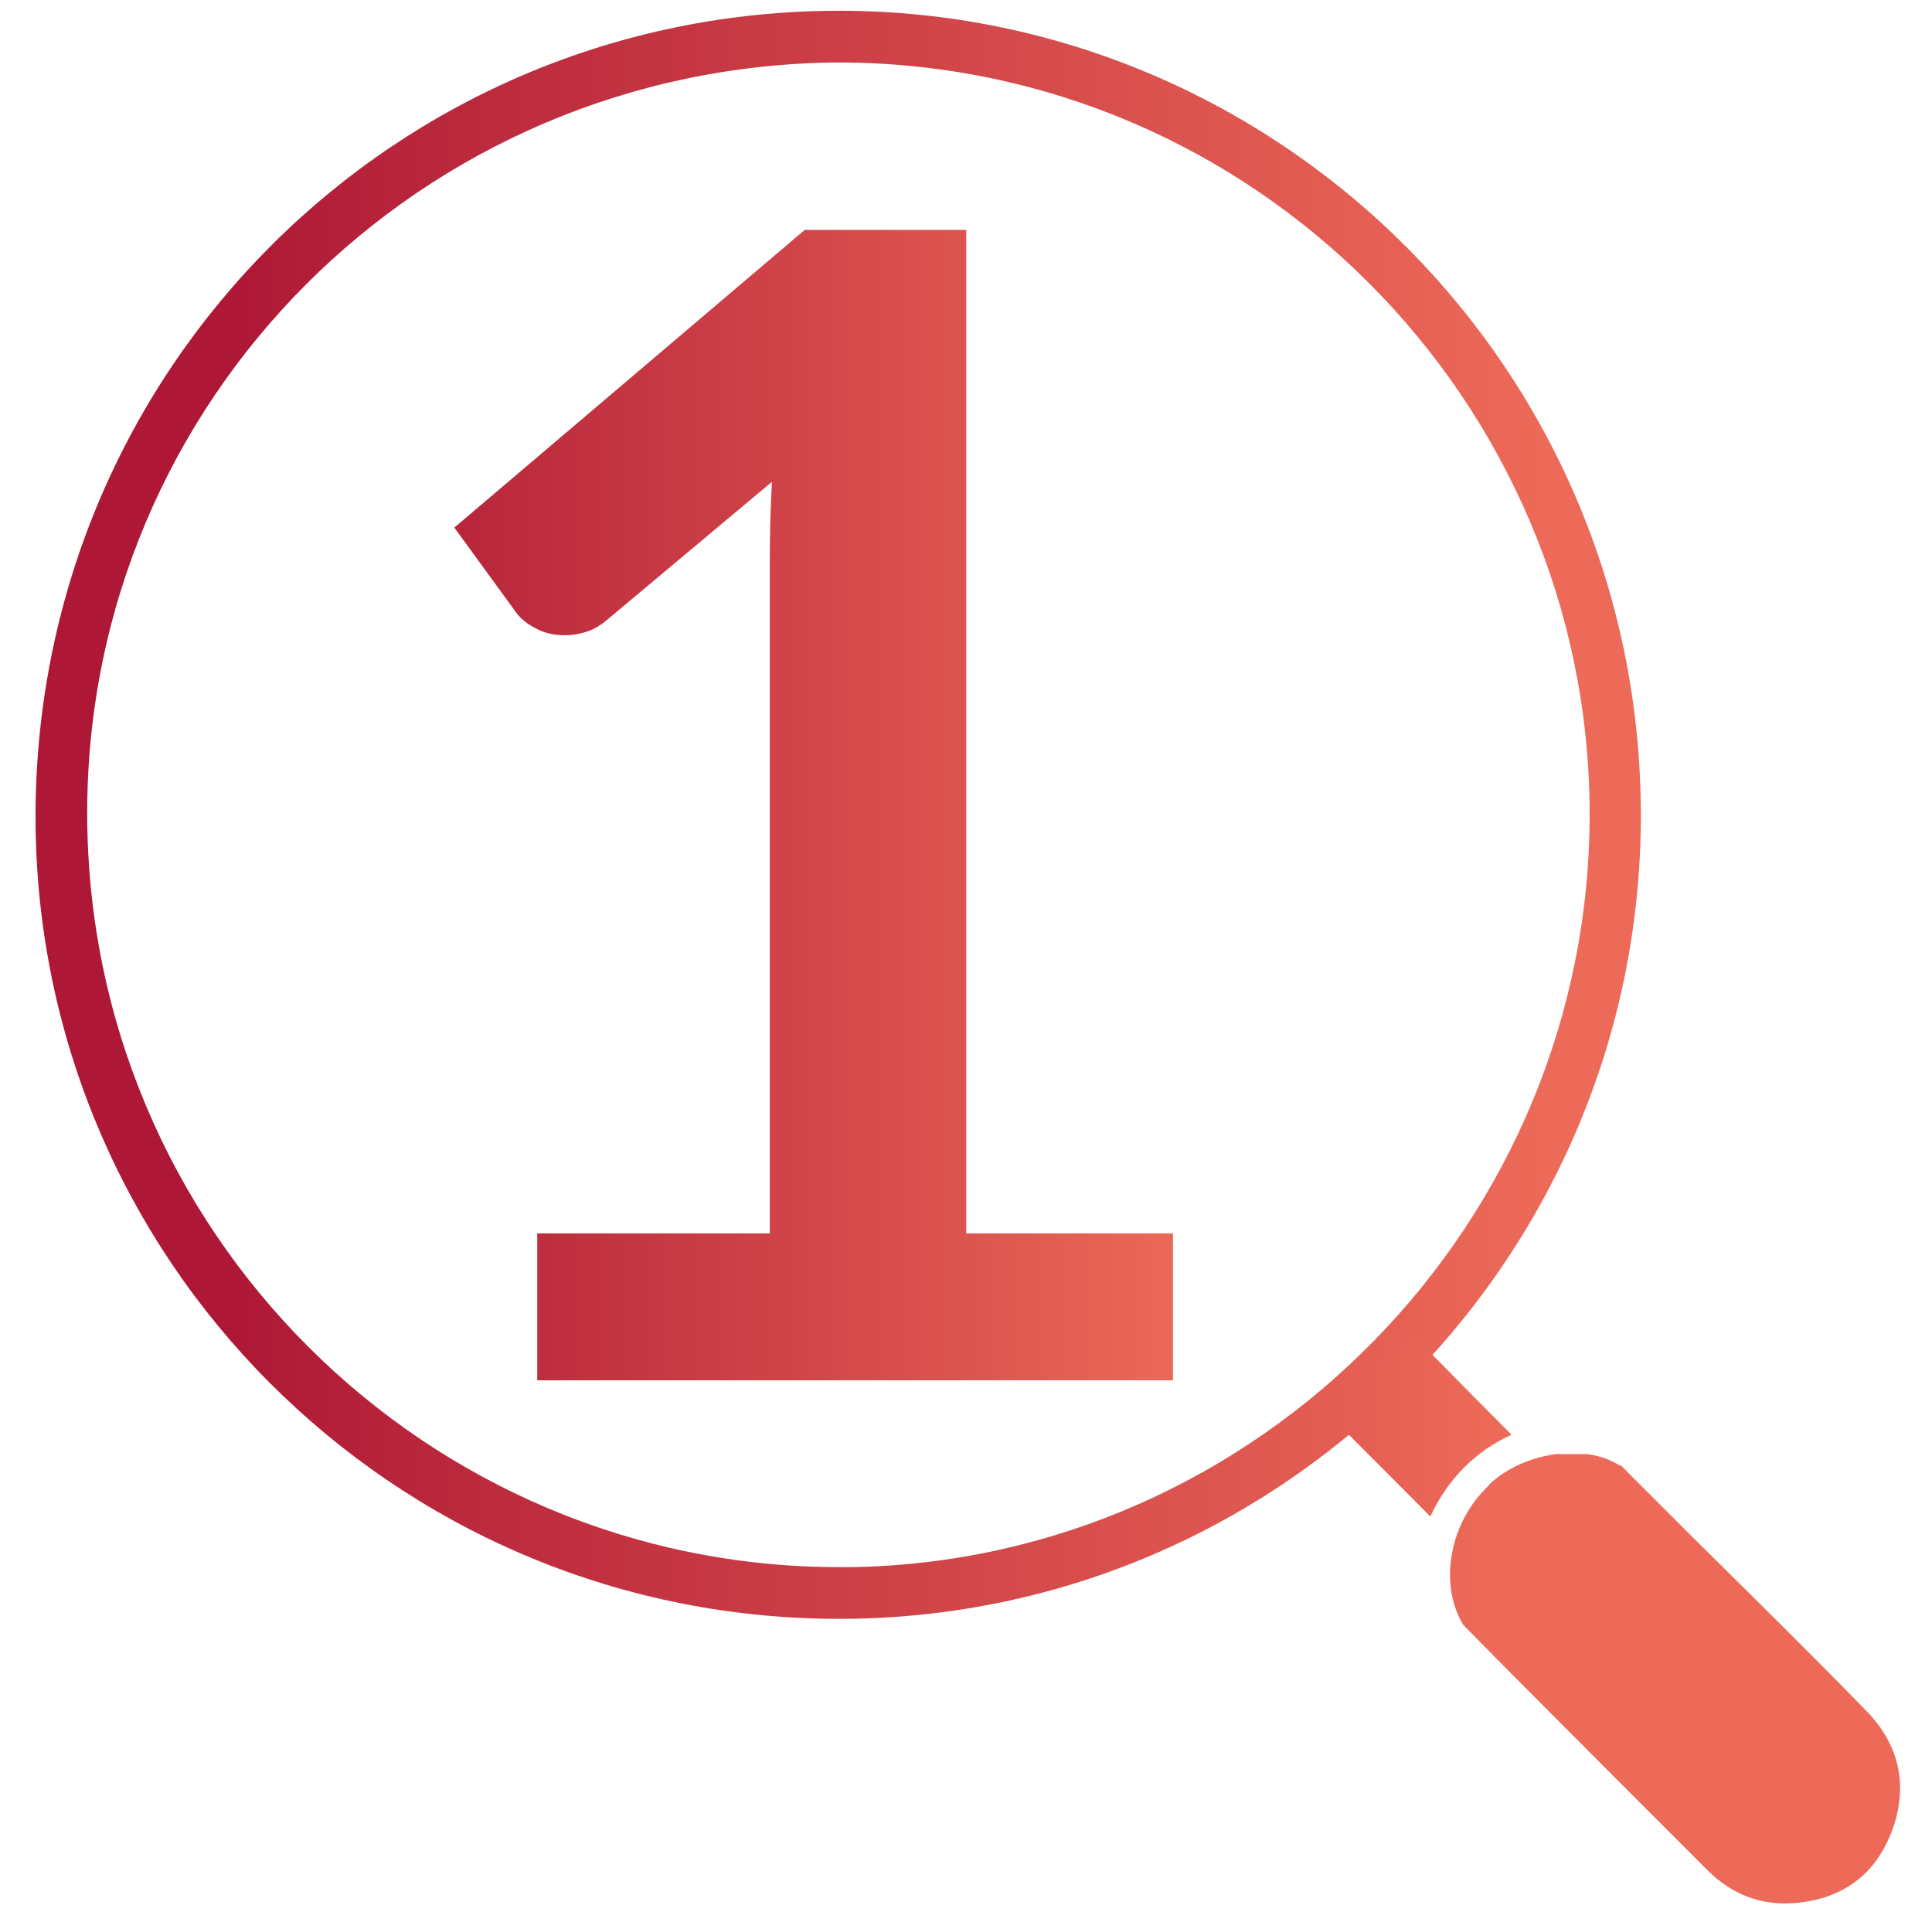
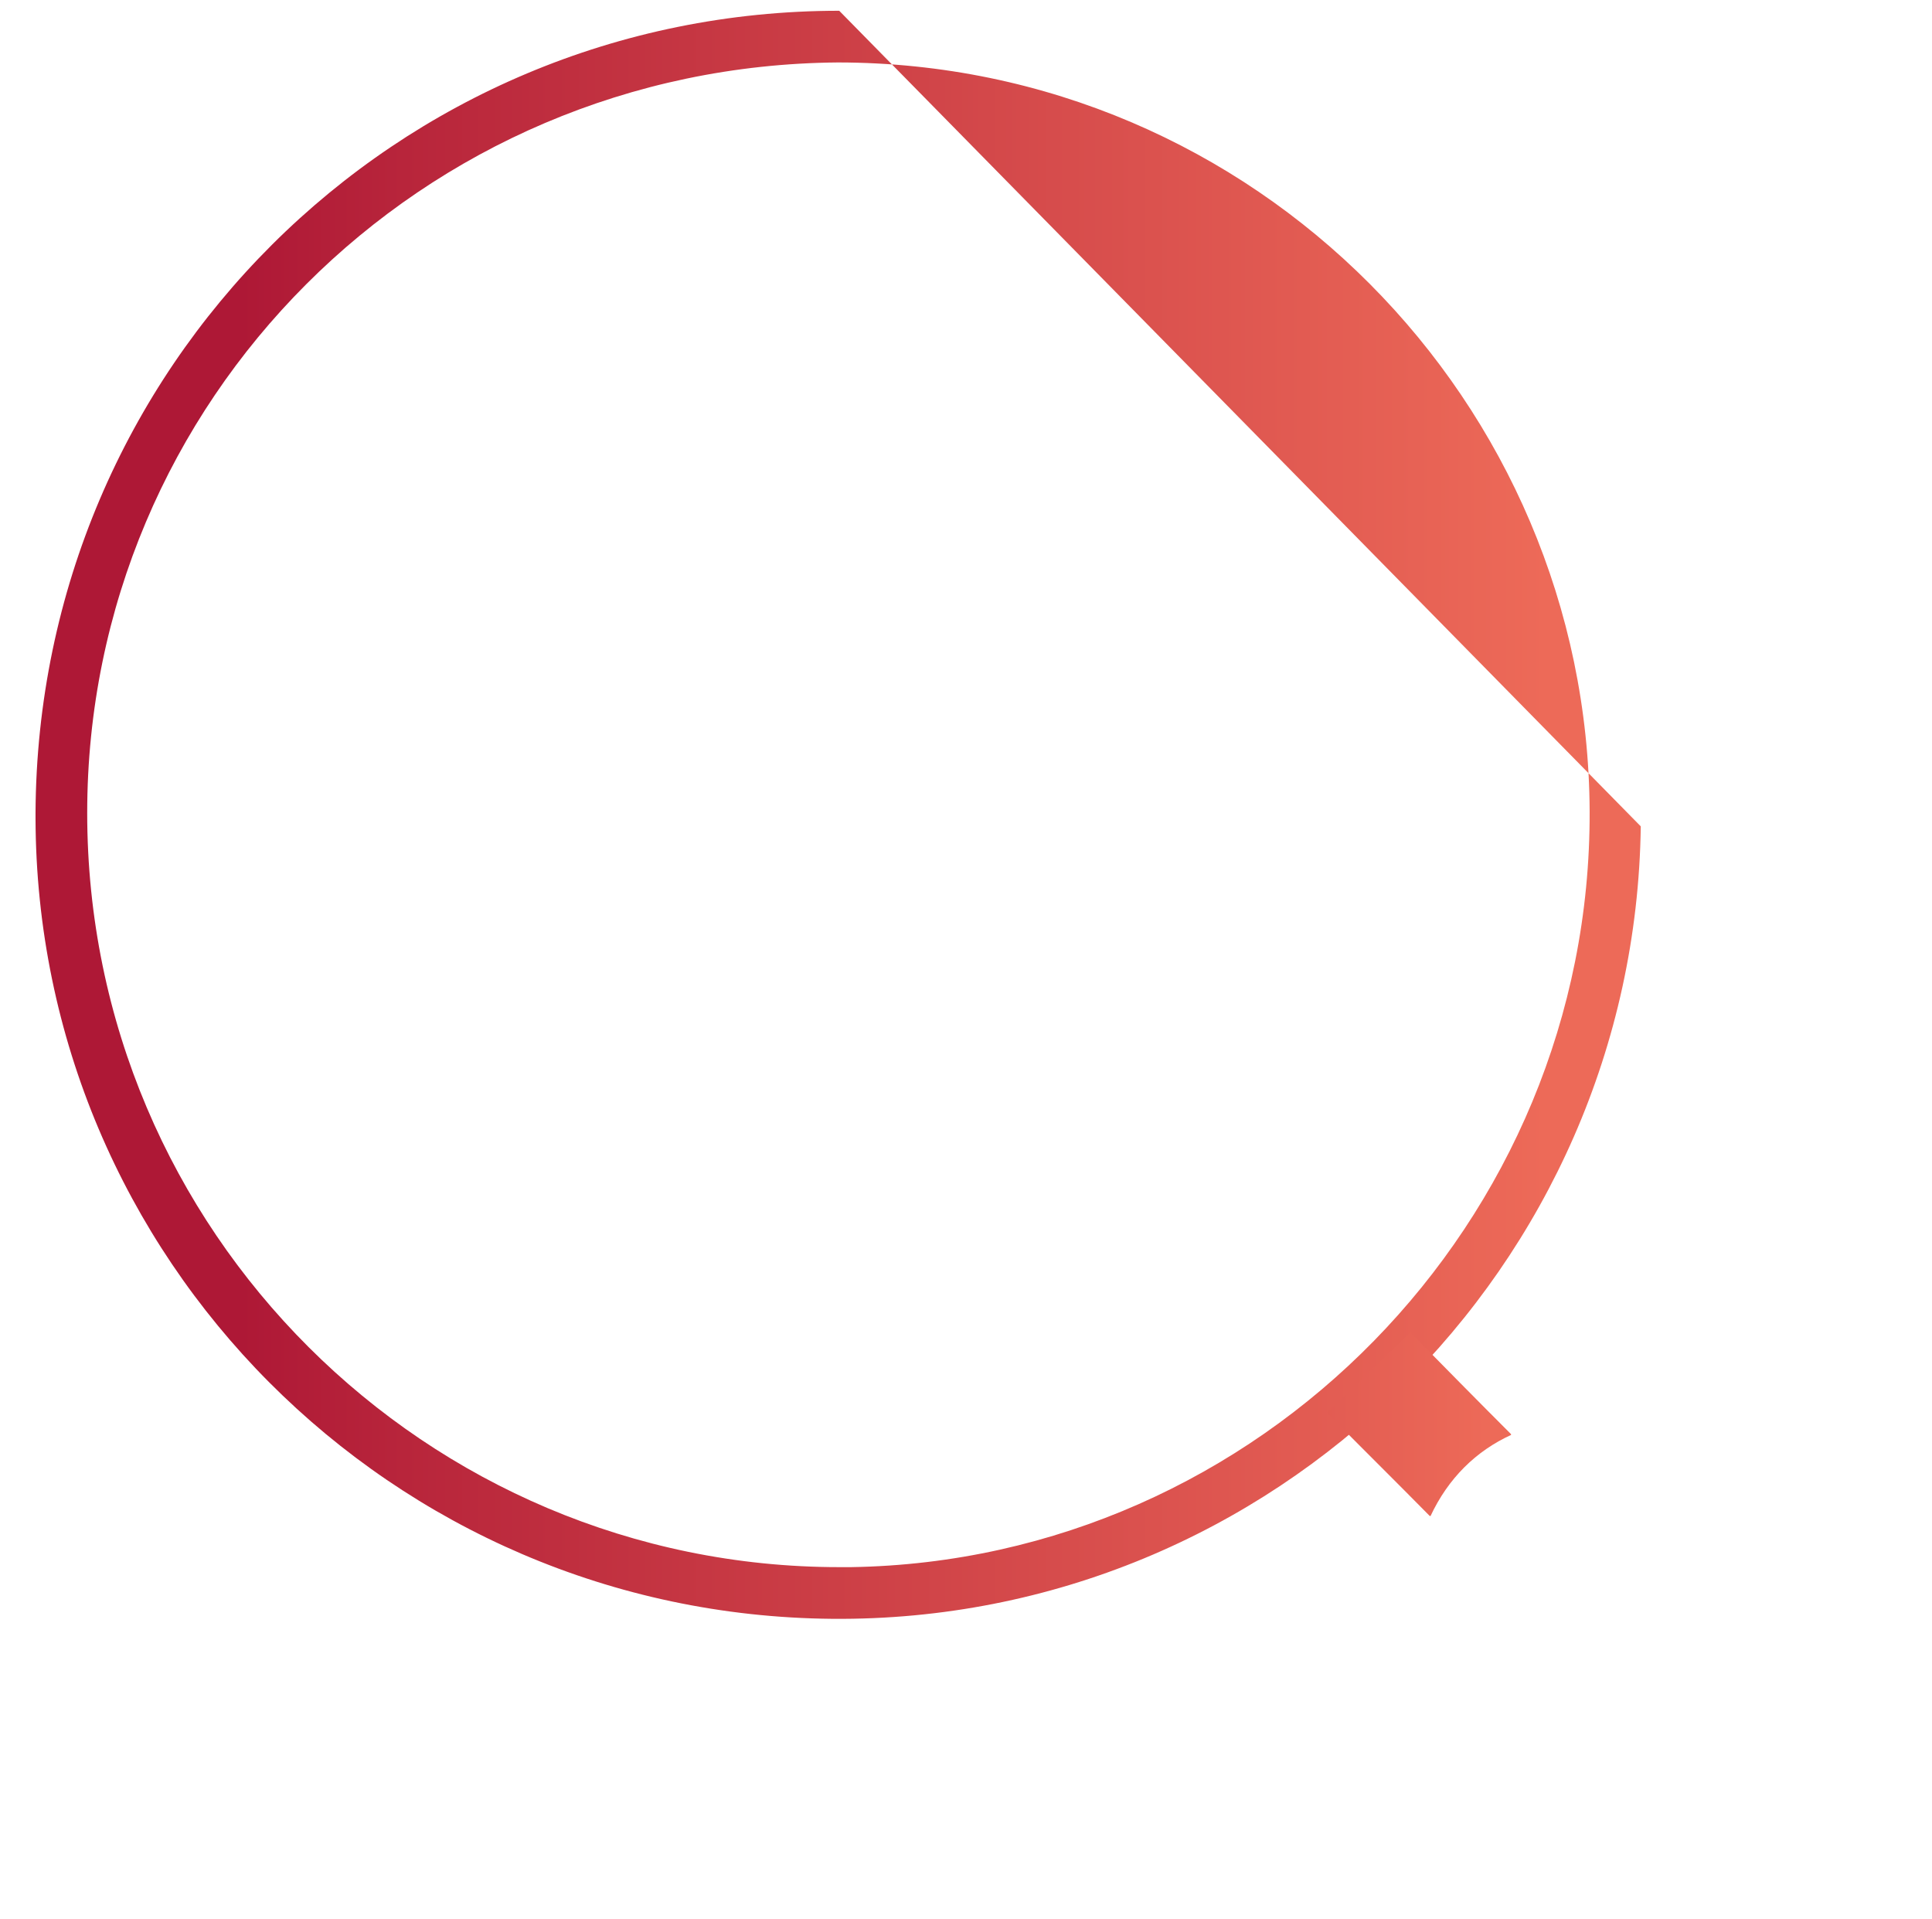
<svg xmlns="http://www.w3.org/2000/svg" xmlns:xlink="http://www.w3.org/1999/xlink" version="1.1" viewBox="0 0 358.9 356.4">
  <defs>
    <style>
      .cls-1 {
        clip-path: url(#clippath);
      }

      .cls-2 {
        fill: none;
      }

      .cls-2, .cls-3, .cls-4, .cls-5, .cls-6, .cls-7, .cls-8, .cls-9, .cls-10, .cls-11 {
        stroke-width: 0px;
      }

      .cls-3 {
        fill: url(#Unbenannter_Verlauf_4-2);
      }

      .cls-4 {
        fill: url(#Unbenannter_Verlauf_4-8);
      }

      .cls-5 {
        fill: url(#Unbenannter_Verlauf_4-5);
      }

      .cls-6 {
        fill: url(#Unbenannter_Verlauf_4-3);
      }

      .cls-7 {
        fill: url(#Unbenannter_Verlauf_4-6);
      }

      .cls-8 {
        fill: url(#Unbenannter_Verlauf_4-9);
      }

      .cls-9 {
        fill: url(#Unbenannter_Verlauf_4-4);
      }

      .cls-10 {
        fill: url(#Unbenannter_Verlauf_4-7);
      }

      .cls-12 {
        clip-path: url(#clippath-1);
      }

      .cls-13 {
        clip-path: url(#clippath-4);
      }

      .cls-14 {
        clip-path: url(#clippath-3);
      }

      .cls-15 {
        clip-path: url(#clippath-2);
      }

      .cls-16 {
        clip-path: url(#clippath-7);
      }

      .cls-17 {
        clip-path: url(#clippath-6);
      }

      .cls-18 {
        clip-path: url(#clippath-5);
      }

      .cls-11 {
        fill: url(#Unbenannter_Verlauf_4);
      }

      .cls-19 {
        display: none;
      }
    </style>
    <clipPath id="clippath">
-       <path class="cls-2" d="M16.2,151c0-76.6,62-138.8,139.5-139.4,77.5.1,139.3,63.2,139.6,139.1.3,76.3-61.4,139.2-137.2,140.4-.7,0-1.4,0-2.2,0-76.6,0-139.7-62.3-139.7-140.1M155.9,2C73.6,2,7,68.2,6.6,151c0,0,0,.2,0,.3v.7c.2,81.8,66.2,148,148,148.7,81.9.7,149.1-65.4,150.2-147.2C305.9,69,237.7,2,155.9,2h0" />
+       <path class="cls-2" d="M16.2,151c0-76.6,62-138.8,139.5-139.4,77.5.1,139.3,63.2,139.6,139.1.3,76.3-61.4,139.2-137.2,140.4-.7,0-1.4,0-2.2,0-76.6,0-139.7-62.3-139.7-140.1M155.9,2C73.6,2,7,68.2,6.6,151c0,0,0,.2,0,.3v.7c.2,81.8,66.2,148,148,148.7,81.9.7,149.1-65.4,150.2-147.2h0" />
    </clipPath>
    <linearGradient id="Unbenannter_Verlauf_4" data-name="Unbenannter Verlauf 4" x1="-354.8" y1="637.4" x2="-353.8" y2="637.4" gradientTransform="translate(106880.7 192162.6) scale(301.2 -301.2)" gradientUnits="userSpaceOnUse">
      <stop offset="0" stop-color="#ae1836" />
      <stop offset=".1" stop-color="#ae1836" />
      <stop offset=".2" stop-color="#b8253b" />
      <stop offset=".7" stop-color="#de5650" />
      <stop offset=".9" stop-color="#ed6a58" />
      <stop offset="1" stop-color="#ed6a58" />
    </linearGradient>
    <clipPath id="clippath-1">
      <path class="cls-2" d="M246.4,262.3c6.3,6.4,12.7,12.7,19.3,19.4,3.3-7.1,8.5-12.2,15.1-15.2-6.4-6.4-12.7-12.8-18.8-19-5.1,4.9-10.3,9.9-15.5,14.9" />
    </clipPath>
    <linearGradient id="Unbenannter_Verlauf_4-2" data-name="Unbenannter Verlauf 4" x1="-354.3" y1="637.4" x2="-353.3" y2="637.4" gradientTransform="translate(73712.4 132756.1) scale(207.8 -207.8)" xlink:href="#Unbenannter_Verlauf_4" />
    <clipPath id="clippath-2">
      <path class="cls-2" d="M276.6,275.9c-7.3,6.8-9.4,18.2-4.8,25.9,0,0,0,0,0,0,.2.2,6,6.1,6.3,6.4,13,13.1,26.1,26.2,39.1,39.2,4.4,4.4,9.8,6.6,16.1,6.1,8.9-.7,15.1-5.2,18.2-13.5,3-8.2,1.4-15.8-4.7-22.1-10.6-10.9-21.4-21.5-32.2-32.2-2.7-2.7-10.9-10.9-13.5-13.5,0,0,0,0-.1.1-2.4-1.6-5.6-2.4-8.9-2.4-5.4,0-11.4,2-15.4,5.8" />
    </clipPath>
    <linearGradient id="Unbenannter_Verlauf_4-3" data-name="Unbenannter Verlauf 4" x1="-354.3" y1="637.2" x2="-353.3" y2="637.2" gradientTransform="translate(73712.4 132756.1) scale(207.8 -207.8)" xlink:href="#Unbenannter_Verlauf_4" />
    <linearGradient id="Unbenannter_Verlauf_4-4" data-name="Unbenannter Verlauf 4" x1="-354.2" y1="638.4" x2="-353.2" y2="638.4" gradientTransform="translate(69397.5 125142) scale(195.8 -195.8)" xlink:href="#Unbenannter_Verlauf_4" />
    <clipPath id="clippath-3">
      <path class="cls-2" d="M160.8,42.1c-9.4,0-18.3,1.3-26.5,3.9-8.2,2.6-15.5,6.5-21.8,11.7-6.3,5.2-11.6,11.6-15.9,19.3-4.2,7.7-7.1,16.7-8.6,26.9l19.2,3.4c1.8.3,3.4.4,4.9.4,3.3,0,6.1-.8,8.3-2.4,2.2-1.6,3.8-4.3,4.9-8,2.3-7.5,6.2-13.4,11.9-17.9,5.7-4.4,12.9-6.6,21.6-6.6s9,.7,12.8,2c3.8,1.3,7.1,3.3,9.8,6,2.8,2.7,4.9,5.9,6.3,9.8,1.5,3.9,2.2,8.4,2.2,13.5s-.8,10.9-2.3,16c-1.5,5.1-3.7,10.1-6.6,15-2.9,4.9-6.5,9.9-10.8,14.9-4.3,5-9.1,10.3-14.5,15.8l-64.8,64.9c-2.3,2.3-3.9,4.7-4.9,7.4-1,2.7-1.5,5.2-1.5,7.7v12.1h146.4v-21.8c0-3.6-1.2-6.6-3.5-8.8-2.3-2.2-5.4-3.3-9.4-3.3h-54.7c-4.1,0-8.5.4-13,1.1-4.5.7-9.1,1.8-13.9,3.2l48.1-49.1c5.7-5.9,11.2-11.7,16.4-17.4,5.2-5.7,9.8-11.6,13.6-17.7,3.9-6.1,7-12.5,9.3-19.2,2.3-6.7,3.5-14,3.5-21.8s-1.6-17.5-4.9-24.9c-3.2-7.5-7.8-13.9-13.6-19.2-5.8-5.3-12.8-9.4-21-12.3-8.2-2.9-17.2-4.4-27-4.4Z" />
    </clipPath>
    <linearGradient id="Unbenannter_Verlauf_4-5" data-name="Unbenannter Verlauf 4" x1="-353" y1="639.3" x2="-352" y2="639.3" gradientTransform="translate(51758 93738.5) scale(146.4 -146.4)" xlink:href="#Unbenannter_Verlauf_4" />
    <clipPath id="clippath-4">
      <path class="cls-2" d="M160.8,41.9c-9.4,0-18.3,1.3-26.5,3.9-8.2,2.6-15.5,6.5-21.8,11.7-6.3,5.2-11.6,11.6-15.9,19.3-4.2,7.7-7.1,16.7-8.6,26.9l19.2,3.3c1.8.3,3.4.4,5,.4,3.3,0,6.1-.8,8.1-2.4,2.1-1.6,3.7-4.3,4.9-8,2.3-7.2,6.2-13,12-17.6,5.7-4.6,12.9-6.9,21.5-6.9s17.1,2.6,22.6,7.7c5.5,5.2,8.3,12.8,8.3,22.9s-.7,9.1-2.1,13c-1.4,3.9-3.8,7.3-7.3,10.1-3.5,2.8-8.2,5-14.1,6.6-5.9,1.6-13.3,2.4-22.3,2.4v26.1c10.8,0,19.5.8,25.9,2.5,6.4,1.7,11.4,4,14.8,6.9,3.4,3,5.7,6.5,6.8,10.7,1.1,4.2,1.6,8.8,1.6,13.9s-.8,8-2.3,12c-1.5,4-3.8,7.6-6.9,10.8-3.1,3.2-7,5.9-11.6,7.9-4.6,2-10,3-16.2,3s-10.3-.8-14.2-2.4c-4-1.6-7.5-3.7-10.4-6.3-3-2.6-5.5-5.6-7.6-8.9-2.1-3.3-4.1-6.7-5.8-10.2-1.1-2.1-2.6-3.6-4.6-4.7-2-1.1-4.3-1.6-6.9-1.6s-5.7.6-8.4,1.8l-16.1,6.6c3,9.1,6.5,17.2,10.6,24.2,4.1,7,9.2,12.9,15.1,17.7,5.9,4.8,12.8,8.5,20.8,10.9,8,2.5,17.3,3.7,28,3.7s19.2-1.4,28-4.3c8.8-2.9,16.6-7.1,23.2-12.6,6.7-5.6,12-12.4,15.9-20.6,3.9-8.2,5.9-17.6,5.9-28.2s-3.1-22.9-9.4-31.1c-6.3-8.3-15.8-14.4-28.6-18.4,5.3-1.8,10.1-4,14.2-6.6,4.2-2.7,7.7-5.9,10.6-9.7,2.9-3.8,5.1-8.3,6.6-13.5,1.5-5.2,2.3-11.1,2.3-17.9s-1.5-15-4.5-21.7c-3-6.7-7.3-12.5-12.9-17.5-5.6-5-12.4-8.9-20.3-11.7-7.9-2.8-16.8-4.2-26.6-4.2Z" />
    </clipPath>
    <linearGradient id="Unbenannter_Verlauf_4-6" data-name="Unbenannter Verlauf 4" x1="-353" y1="639.3" x2="-352" y2="639.3" gradientTransform="translate(52178.2 94489.3) scale(147.6 -147.6)" xlink:href="#Unbenannter_Verlauf_4" />
    <clipPath id="clippath-5">
-       <path class="cls-2" d="M163.4,86c-.5,3.9-.8,7.7-1,11.4-.2,3.6-.3,7-.3,10.2v69.8h-64.9l66.3-91.3ZM159.4,44.2L58.4,179.3l3.7,18.4c.5,2.3,1.7,4.2,3.5,5.7,1.9,1.5,4,2.3,6.5,2.3h90v52.1h31.9v-52.1h19.3c2.5,0,4.3-.7,5.6-2.1,1.3-1.4,1.9-3.1,1.9-5.1v-21.1h-26.9V44.2h-34.5Z" />
-     </clipPath>
+       </clipPath>
    <linearGradient id="Unbenannter_Verlauf_4-7" data-name="Unbenannter Verlauf 4" x1="-353.4" y1="639" x2="-352.4" y2="639" gradientTransform="translate(57484.2 103968.5) scale(162.5 -162.5)" xlink:href="#Unbenannter_Verlauf_4" />
    <clipPath id="clippath-6">
      <path class="cls-2" d="M111,43.1l-17.7,103.6,22.7,6.5c10.4-3.7,20.8-5.6,31.1-5.6s23,3.3,29.7,9.8c6.7,6.5,10.1,15.6,10.1,27.2s-.9,12.1-2.6,17.5c-1.7,5.4-4.3,10-7.7,13.9-3.4,3.9-7.7,6.9-12.8,9.1-5.1,2.2-11,3.2-17.7,3.2s-11.7-.8-16.1-2.4c-4.4-1.6-8.3-3.3-11.7-5.2-3.3-1.9-6.3-3.6-8.8-5.2-2.5-1.6-5-2.4-7.5-2.4-3.9,0-7.1,1.7-9.4,5l-11.2,15.5c3.5,3.3,7.5,6.5,12,9.5,4.5,3,9.3,5.7,14.6,8,5.3,2.3,10.9,4.2,16.9,5.5,6,1.4,12.3,2.1,19,2.1,11.4,0,22-1.8,31.7-5.5,9.7-3.6,18.1-8.8,25.2-15.4,7.1-6.6,12.6-14.6,16.6-24,4-9.3,6-19.7,6-31s-1.5-17.7-4.4-25.6c-3-7.9-7.3-14.8-13.1-20.7-5.8-5.9-13-10.5-21.5-13.9-8.5-3.3-18.4-5-29.6-5s-16.8,1-26.4,3l7.7-44.6h58.7c7.7,0,13.2-1.6,16.5-4.9,3.3-3.2,4.9-7.5,4.9-12.7v-15.5h-105.4Z" />
    </clipPath>
    <linearGradient id="Unbenannter_Verlauf_4-8" data-name="Unbenannter Verlauf 4" x1="-352.9" y1="639.4" x2="-351.9" y2="639.4" gradientTransform="translate(50181.9 90922.9) scale(142 -142)" xlink:href="#Unbenannter_Verlauf_4" />
    <clipPath id="clippath-7">
      <path class="cls-2" d="M134.6,225.2c-4.7-1.9-8.7-4.6-11.9-8-3.2-3.4-5.6-7.6-7.2-12.5-1.6-4.9-2.4-10.3-2.4-16.2s.9-10.6,2.7-15.4c1.8-4.8,4.4-8.9,7.8-12.4,3.4-3.5,7.5-6.2,12.2-8.2,4.7-2,10-3,15.8-3s11.1.9,15.9,2.7c4.8,1.8,8.9,4.4,12.4,7.7,3.4,3.4,6.1,7.5,8,12.4,1.9,4.9,2.8,10.4,2.8,16.5s-1,10.8-3,15.6c-2,4.8-4.7,8.9-8.2,12.5-3.5,3.5-7.7,6.3-12.5,8.3-4.9,2-10.2,3-16,3s-11.7-1-16.4-2.9M173.5,42.1c-4.4,0-8.3.8-11.7,2.5-3.4,1.7-6,3.7-7.7,6.1l-50.9,68.3c-8.6,11.4-14.9,22.4-19,33-4.1,10.6-6.1,20.9-6.1,30.9s1.7,21.4,5.1,30.6c3.4,9.2,8.3,17.1,14.7,23.6,6.4,6.5,14.1,11.6,23.2,15.3,9,3.6,19.3,5.5,30.7,5.5s21.5-1.9,30.8-5.6c9.3-3.7,17.2-8.9,23.8-15.3,6.6-6.5,11.7-14.1,15.3-22.8,3.6-8.7,5.5-18,5.5-28s-1.8-19.9-5.3-27.9c-3.5-8-8.2-14.6-14-20-5.8-5.4-12.5-9.4-20.1-12-7.6-2.7-15.5-4-23.5-4s-10.8.6-15.6,1.8c-4.8,1.2-9.2,2.8-13.4,4.9,1.2-1.6,2.4-3.1,3.6-4.6,1.2-1.5,2.5-3,3.9-4.7l63.3-77.5h-32.5Z" />
    </clipPath>
    <linearGradient id="Unbenannter_Verlauf_4-9" data-name="Unbenannter Verlauf 4" x1="-353.1" y1="639.3" x2="-352.1" y2="639.3" gradientTransform="translate(52703.6 95427.8) scale(149 -149)" xlink:href="#Unbenannter_Verlauf_4" />
  </defs>
  <g id="Ebene_1" data-name="Ebene 1">
    <g class="cls-1">
      <rect class="cls-11" x="6.6" y="2" width="299.3" height="299.4" />
    </g>
    <g class="cls-12">
      <rect class="cls-3" x="246.4" y="247.4" width="34.3" height="34.2" />
    </g>
    <g class="cls-15">
-       <rect class="cls-6" x="267.3" y="270.1" width="87.3" height="83.9" />
-     </g>
+       </g>
  </g>
  <g id="Ebene_7" data-name="Ebene 7">
-     <path class="cls-9" d="M99.8,229.1h43.2v-124.4c0-4.8.1-9.9.4-15.2l-30.7,25.7c-1.3,1.1-2.6,1.8-3.9,2.2-1.3.4-2.6.6-3.9.6-2,0-3.8-.4-5.4-1.3-1.6-.8-2.8-1.8-3.6-2.9l-11.5-15.8,65.1-55.3h30v186.4h38.4v27.3h-118.1v-27.3Z" />
-   </g>
+     </g>
  <g id="Ebene_2" data-name="Ebene 2" class="cls-19">
    <g class="cls-14">
      <rect class="cls-5" x="84.4" y="42.1" width="146.4" height="215.7" />
    </g>
  </g>
  <g id="Ebene_3" data-name="Ebene 3" class="cls-19">
    <g class="cls-13">
      <rect class="cls-7" x="81.8" y="41.9" width="147.6" height="218.1" />
    </g>
  </g>
  <g id="Ebene_4" data-name="Ebene 4" class="cls-19">
    <g class="cls-18">
      <rect class="cls-10" x="58.4" y="44.2" width="162.5" height="213.5" />
    </g>
  </g>
  <g id="Ebene_5" data-name="Ebene 5" class="cls-19">
    <g class="cls-17">
      <rect class="cls-4" x="81.6" y="43.1" width="142" height="215.7" />
    </g>
  </g>
  <g id="Ebene_6" data-name="Ebene 6" class="cls-19">
    <g class="cls-16">
      <rect class="cls-8" x="78.1" y="42.1" width="149" height="215.7" />
    </g>
  </g>
</svg>